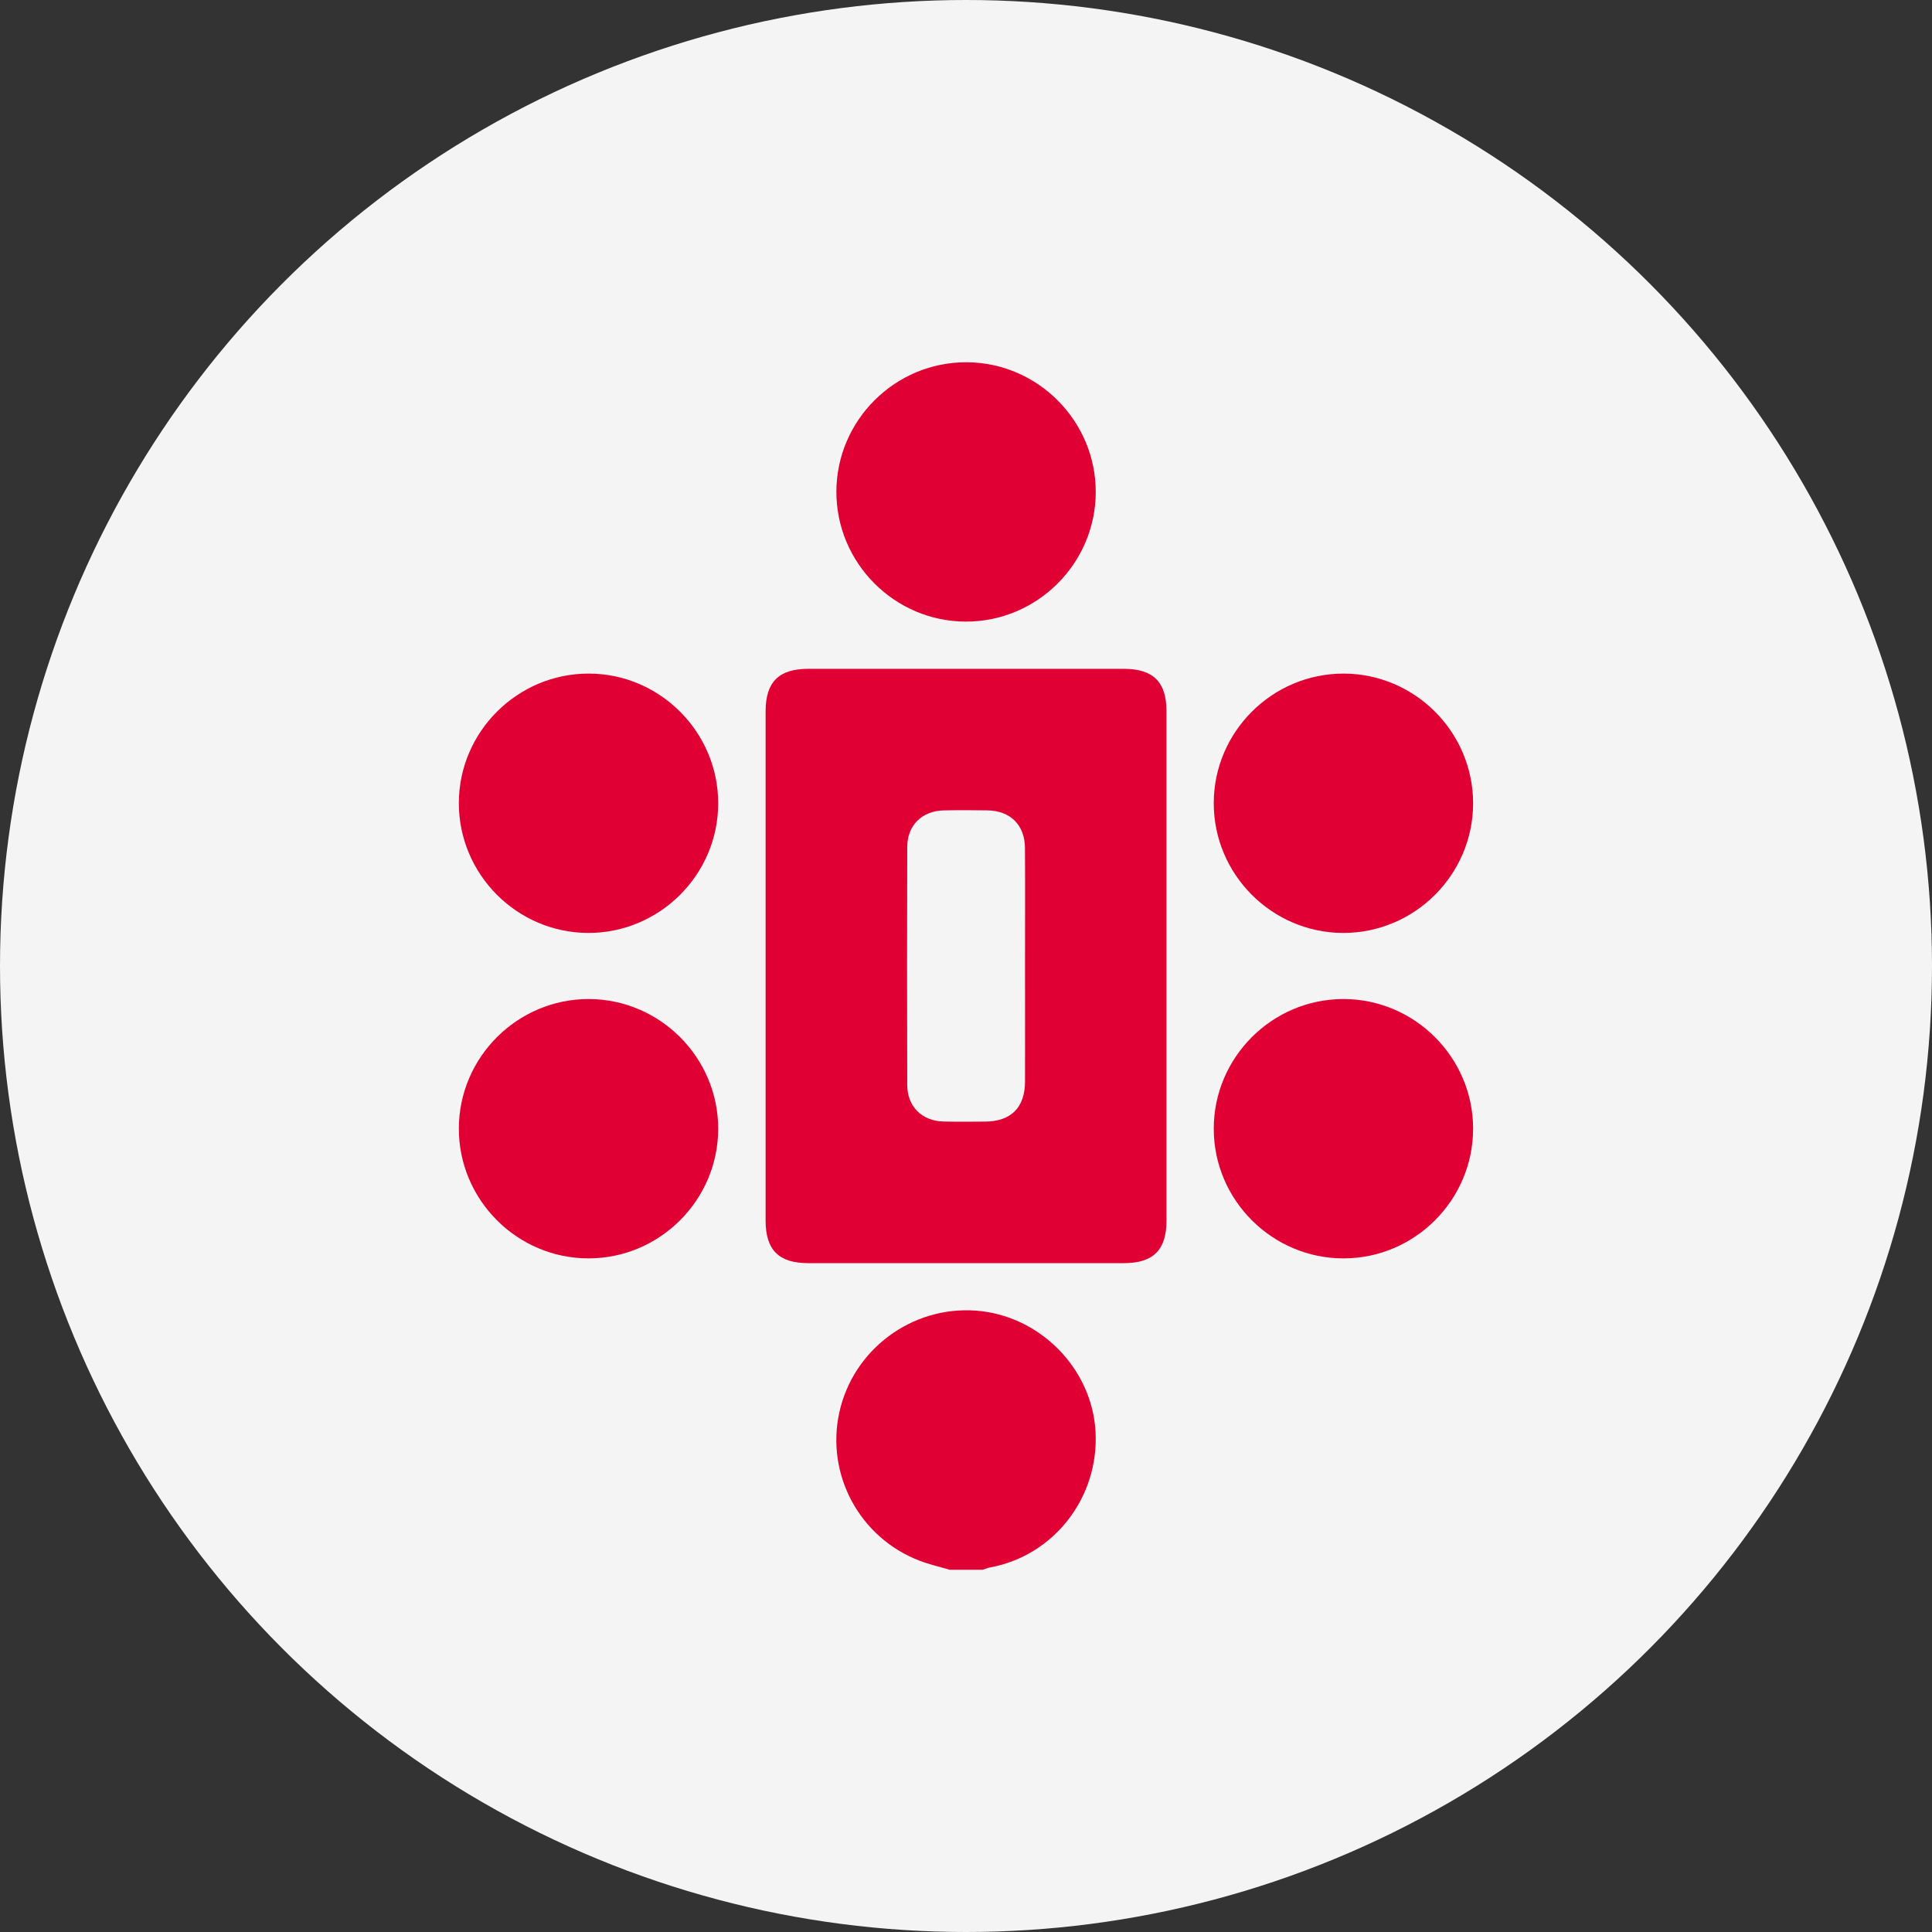
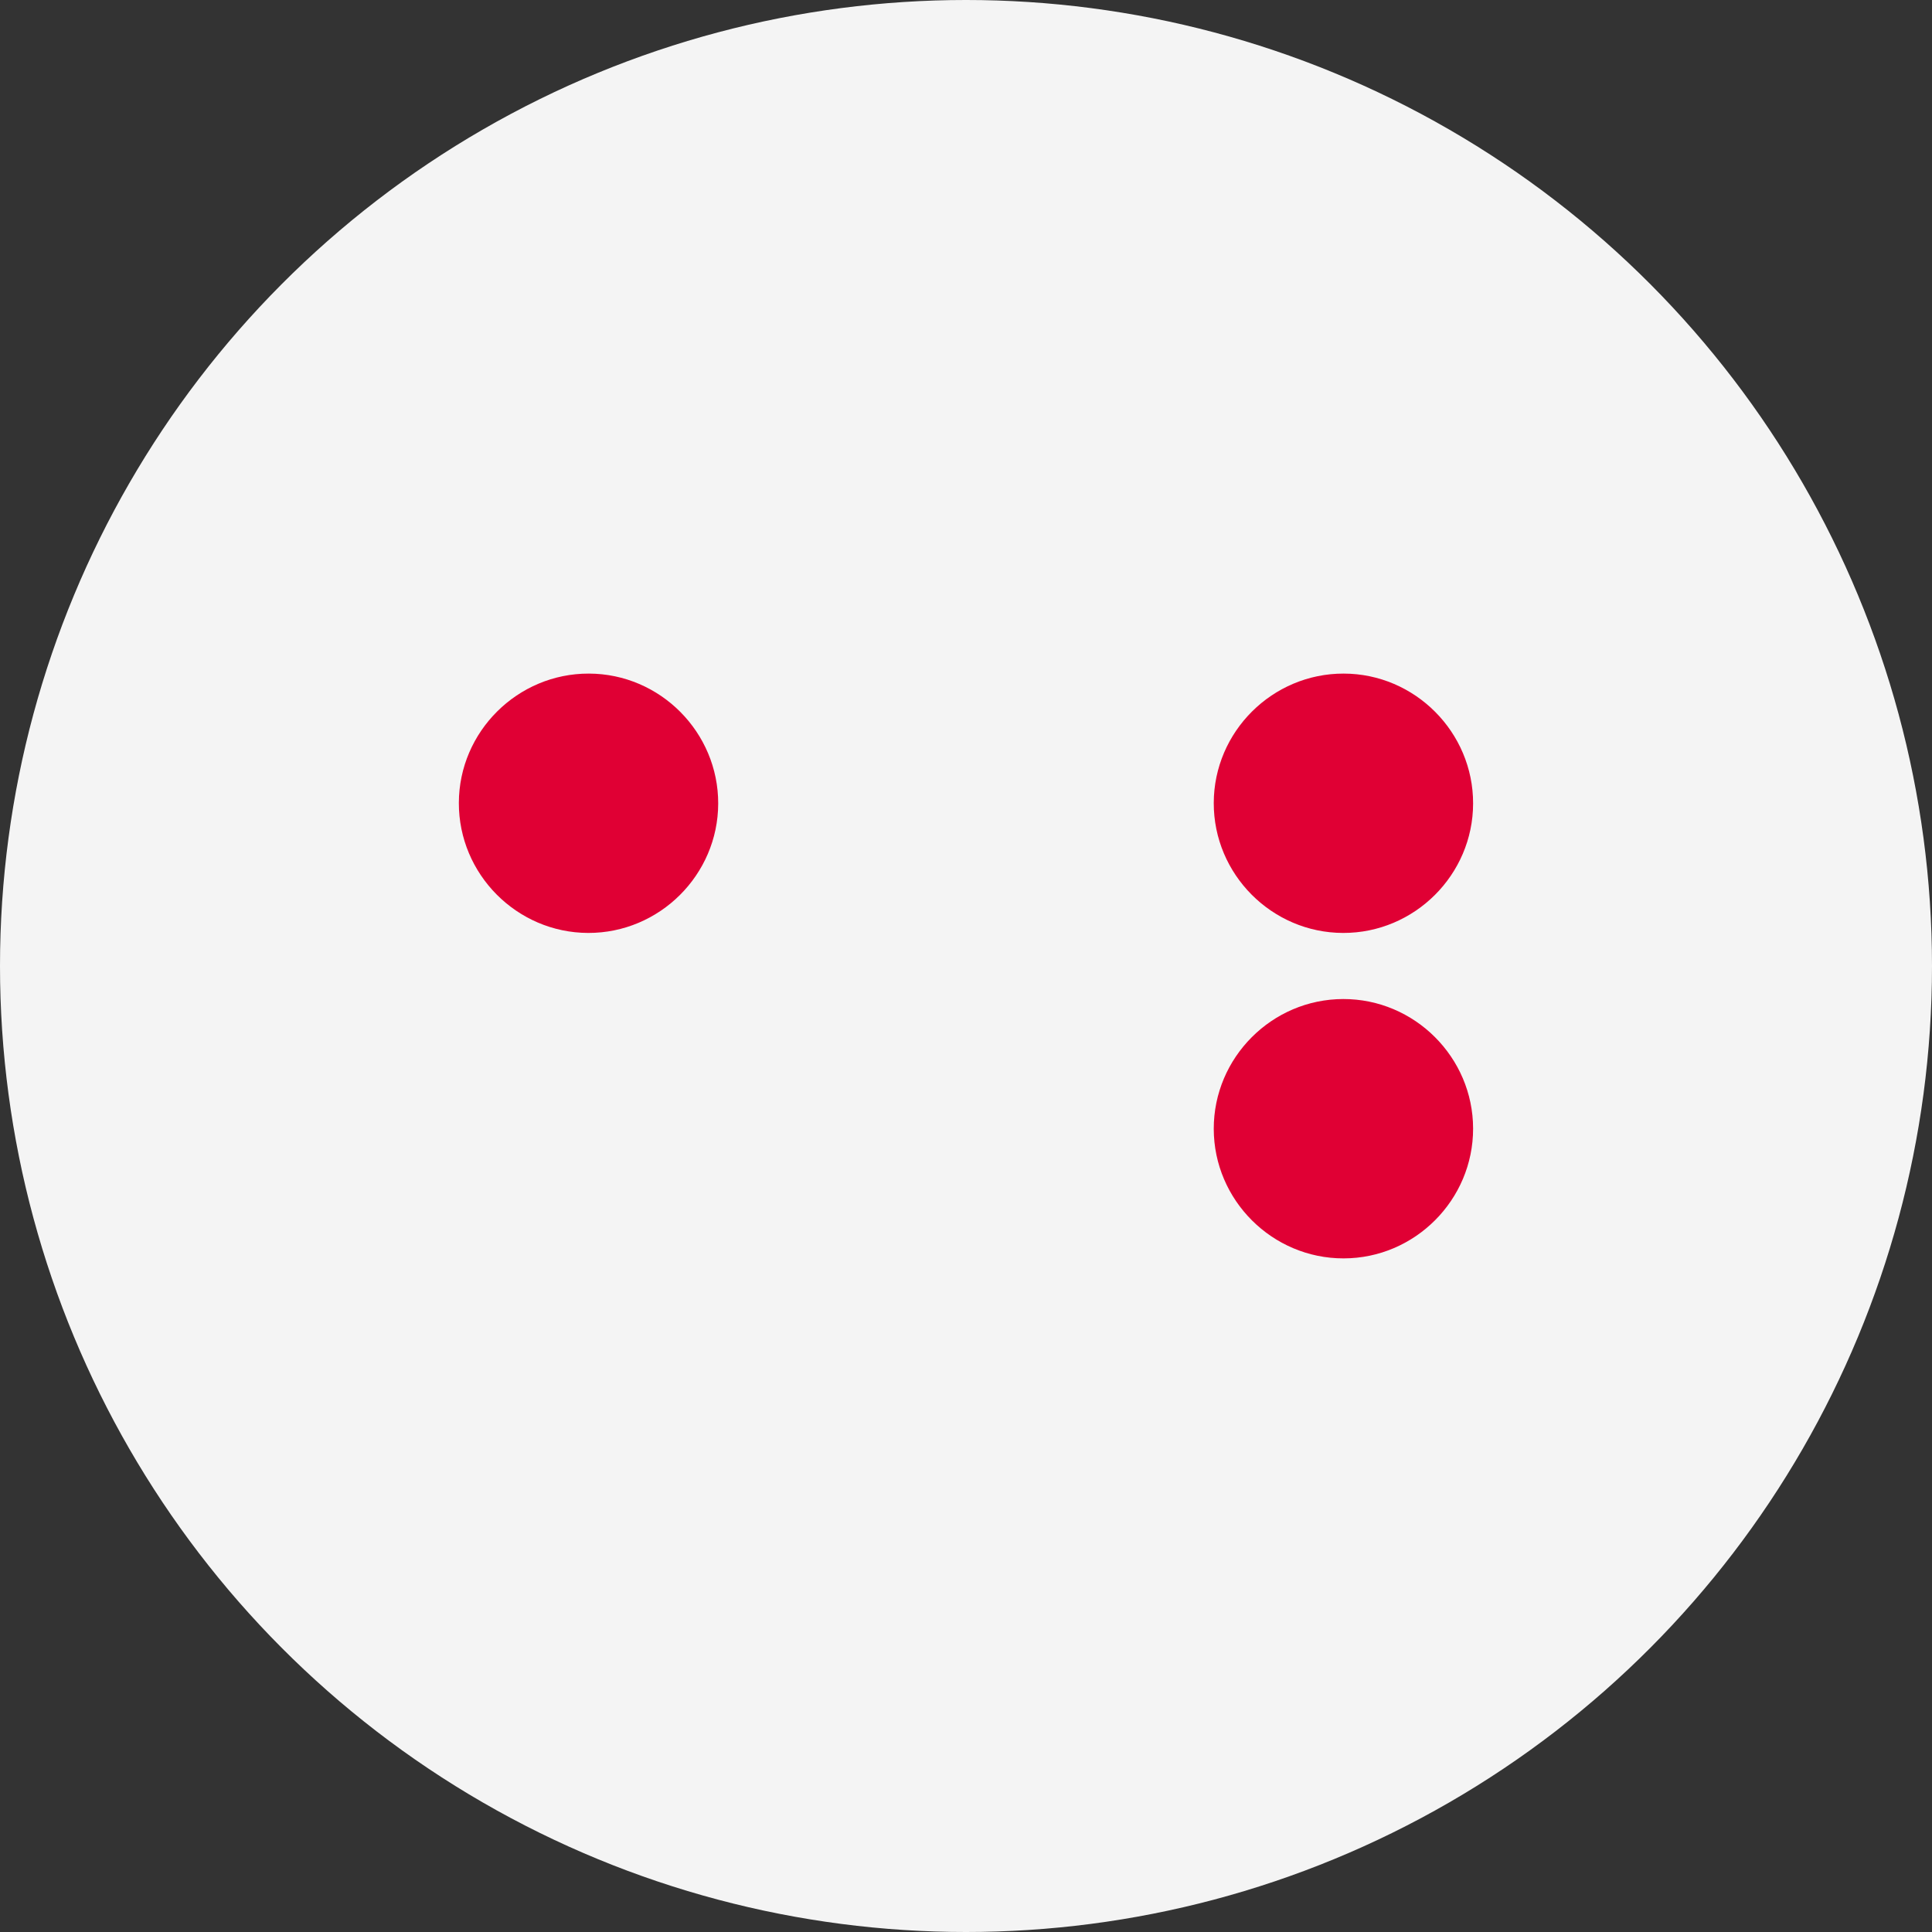
<svg xmlns="http://www.w3.org/2000/svg" width="80" height="80" viewBox="0 0 80 80" fill="none">
  <rect x="0" y="0" width="80" height="80" fill="#333333" stroke="none" />
  <circle cx="40" cy="40" r="40" fill="#F4F4F4" />
-   <path d="M39.32 65C38.904 64.876 38.477 64.78 38.072 64.624C35.596 63.673 34.19 61.062 34.754 58.488C35.324 55.882 37.754 54.072 40.418 54.271C43.061 54.468 45.235 56.68 45.365 59.307C45.501 62.023 43.635 64.415 41.005 64.903C40.897 64.923 40.794 64.967 40.688 65H39.321H39.32Z" fill="#E00034" />
-   <path d="M31.702 39.95C31.702 36.451 31.702 32.952 31.702 29.453C31.702 28.243 32.25 27.695 33.459 27.695C37.821 27.695 42.183 27.695 46.544 27.695C47.754 27.695 48.302 28.243 48.302 29.454C48.302 36.484 48.302 43.516 48.302 50.546C48.302 51.756 47.754 52.304 46.544 52.304C42.183 52.304 37.821 52.304 33.459 52.304C32.25 52.304 31.702 51.756 31.702 50.545C31.701 47.014 31.702 43.482 31.702 39.95ZM42.444 39.999C42.444 38.371 42.452 36.745 42.442 35.117C42.436 34.16 41.838 33.569 40.883 33.556C40.281 33.547 39.678 33.544 39.076 33.557C38.181 33.577 37.569 34.172 37.567 35.068C37.557 38.356 37.557 41.643 37.567 44.93C37.569 45.825 38.181 46.421 39.076 46.44C39.645 46.453 40.215 46.447 40.785 46.443C41.865 46.437 42.441 45.863 42.444 44.783C42.449 43.188 42.444 41.593 42.444 39.998V39.999Z" fill="#E00034" />
-   <path d="M39.992 25.739C37.041 25.734 34.628 23.312 34.633 20.358C34.638 17.407 37.059 14.995 40.013 15C42.964 15.005 45.378 17.427 45.372 20.381C45.367 23.332 42.944 25.745 39.992 25.739Z" fill="#E00034" />
  <path d="M29.739 33.277C29.732 36.227 27.306 38.638 24.354 38.631C21.402 38.622 18.993 36.198 19 33.245C19.007 30.295 21.432 27.884 24.385 27.892C27.336 27.899 29.746 30.323 29.739 33.277Z" fill="#E00034" />
  <path d="M55.617 38.631C52.666 38.626 50.253 36.204 50.259 33.25C50.264 30.299 52.685 27.887 55.639 27.892C58.59 27.896 61.004 30.32 60.998 33.272C60.993 36.224 58.57 38.637 55.617 38.631Z" fill="#E00034" />
-   <path d="M29.739 46.747C29.734 49.699 27.311 52.112 24.36 52.107C21.408 52.102 18.995 49.68 19 46.728C19.005 43.776 21.427 41.364 24.379 41.368C27.329 41.373 29.744 43.795 29.739 46.747Z" fill="#E00034" />
  <path d="M55.621 41.368C58.572 41.364 60.994 43.779 60.998 46.73C61.002 49.683 58.587 52.105 55.636 52.107C52.683 52.111 50.263 49.696 50.259 46.745C50.255 43.792 52.668 41.372 55.621 41.368Z" fill="#E00034" />
</svg>